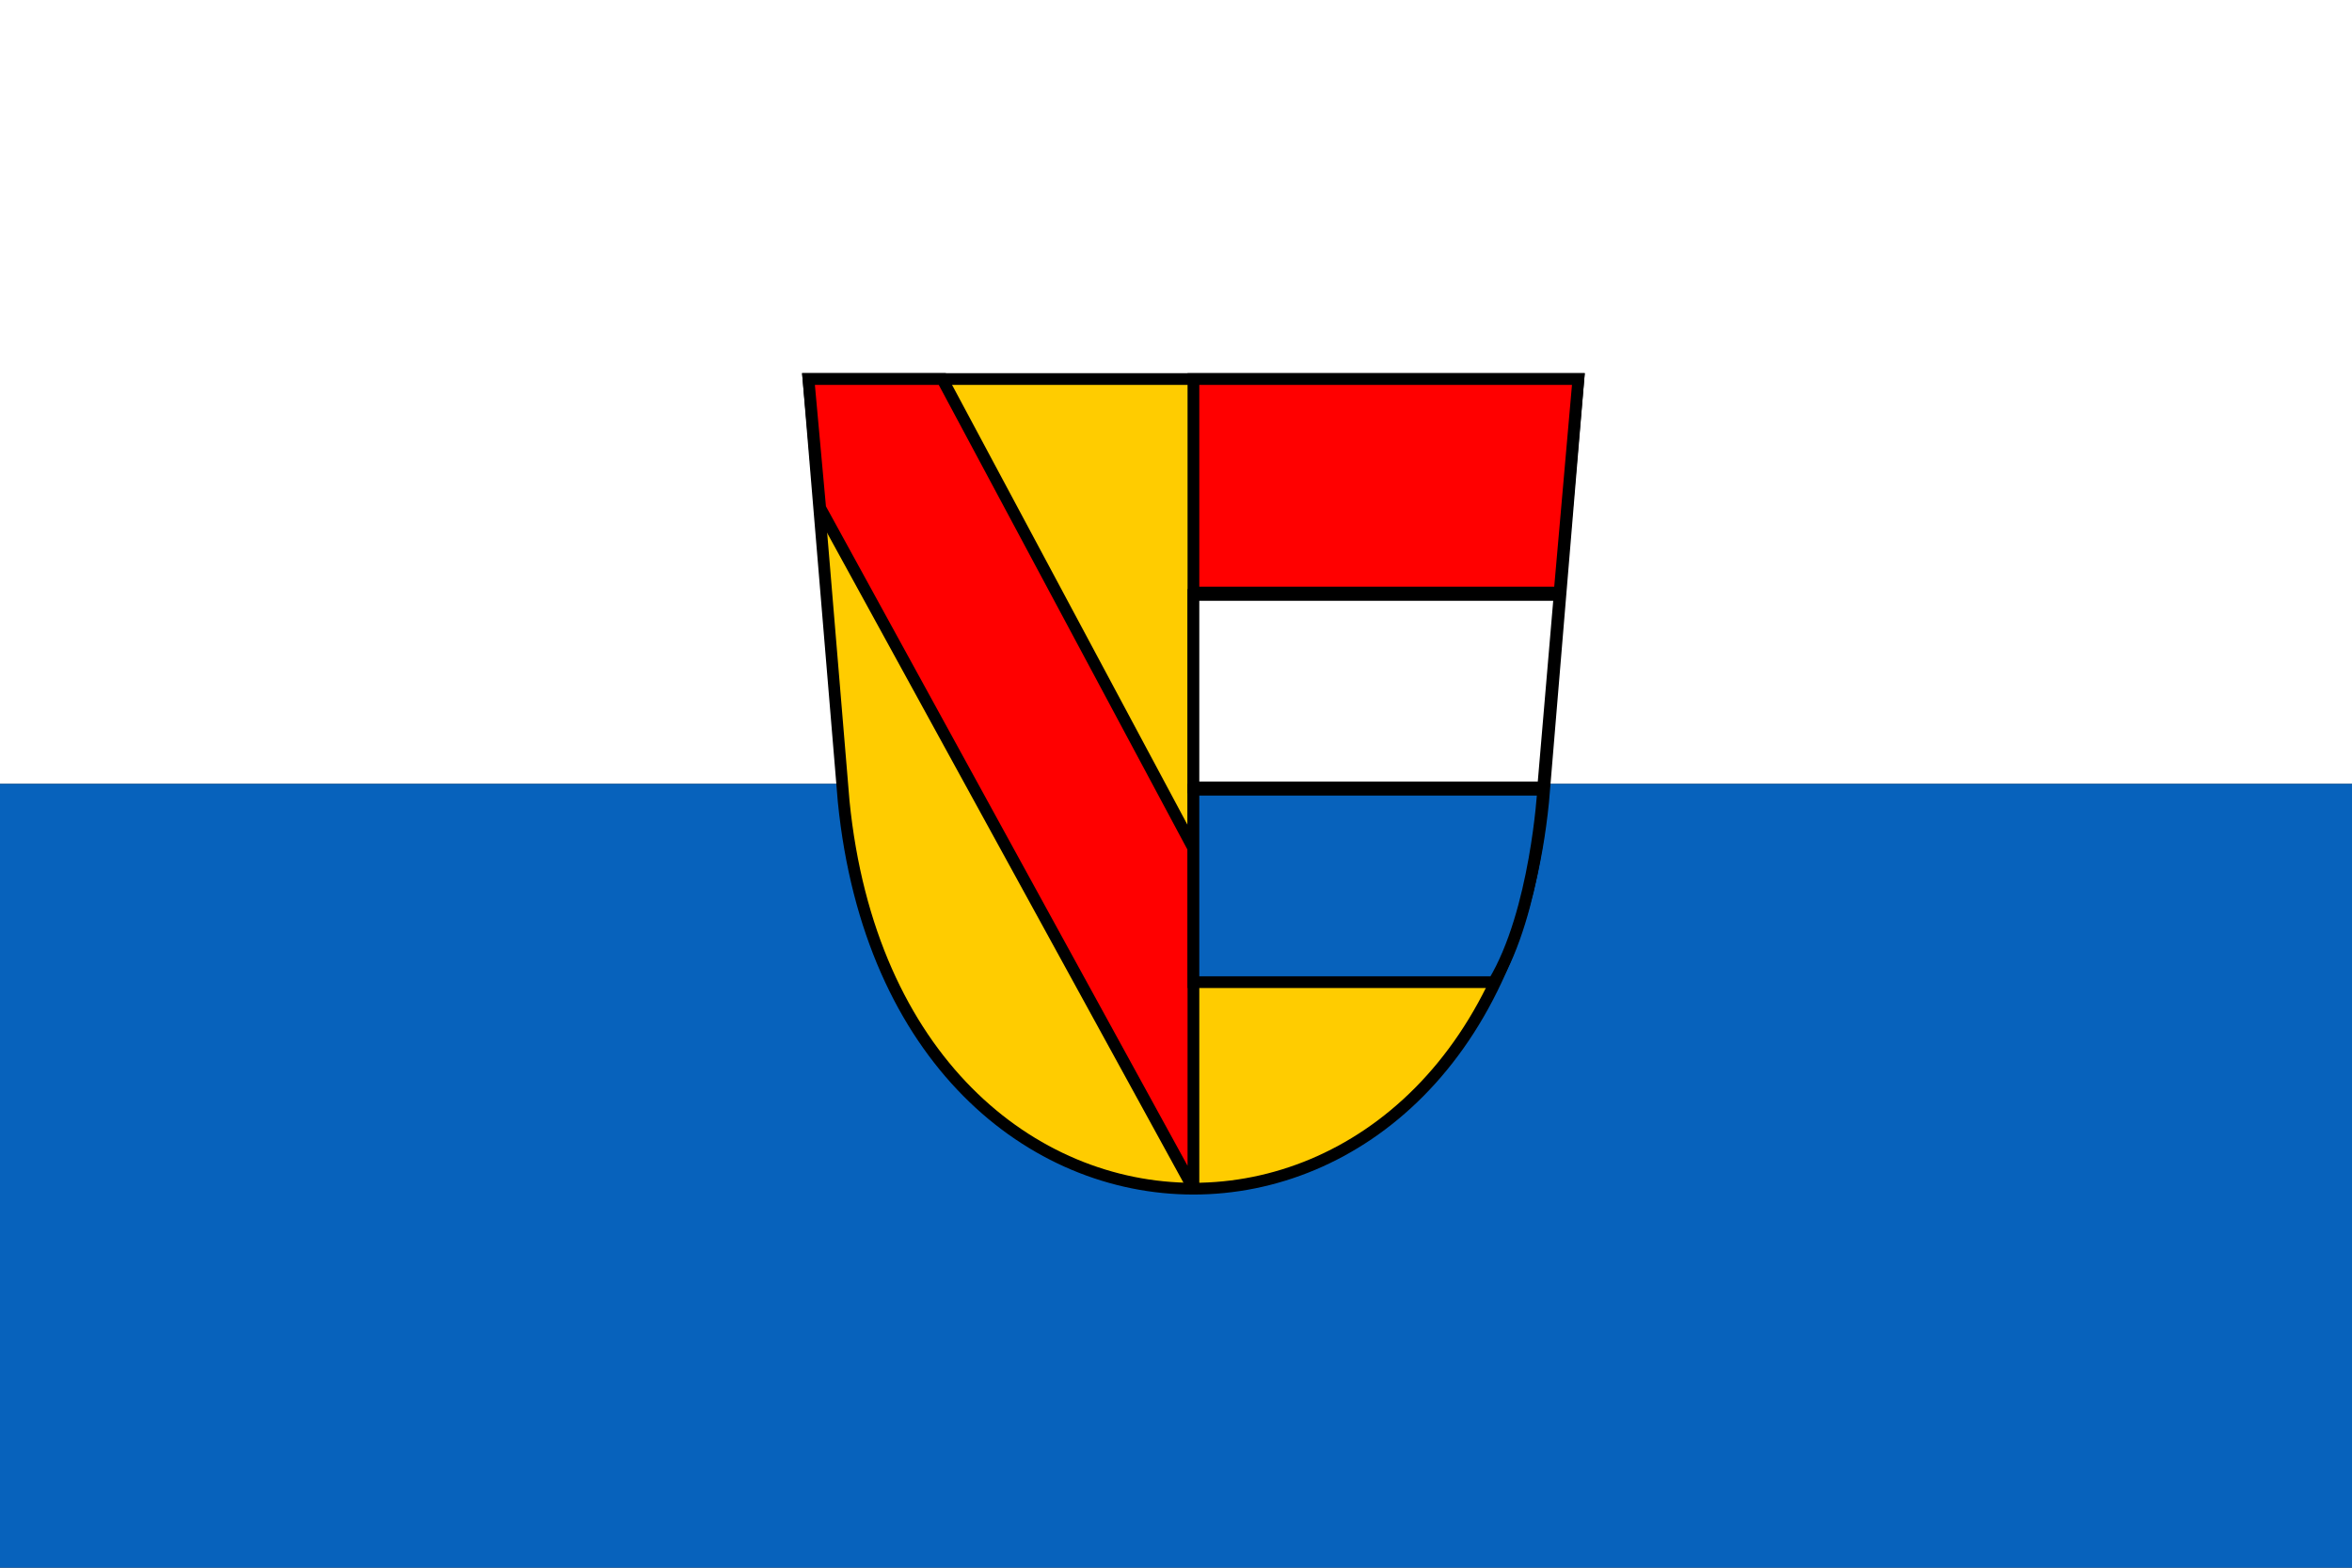
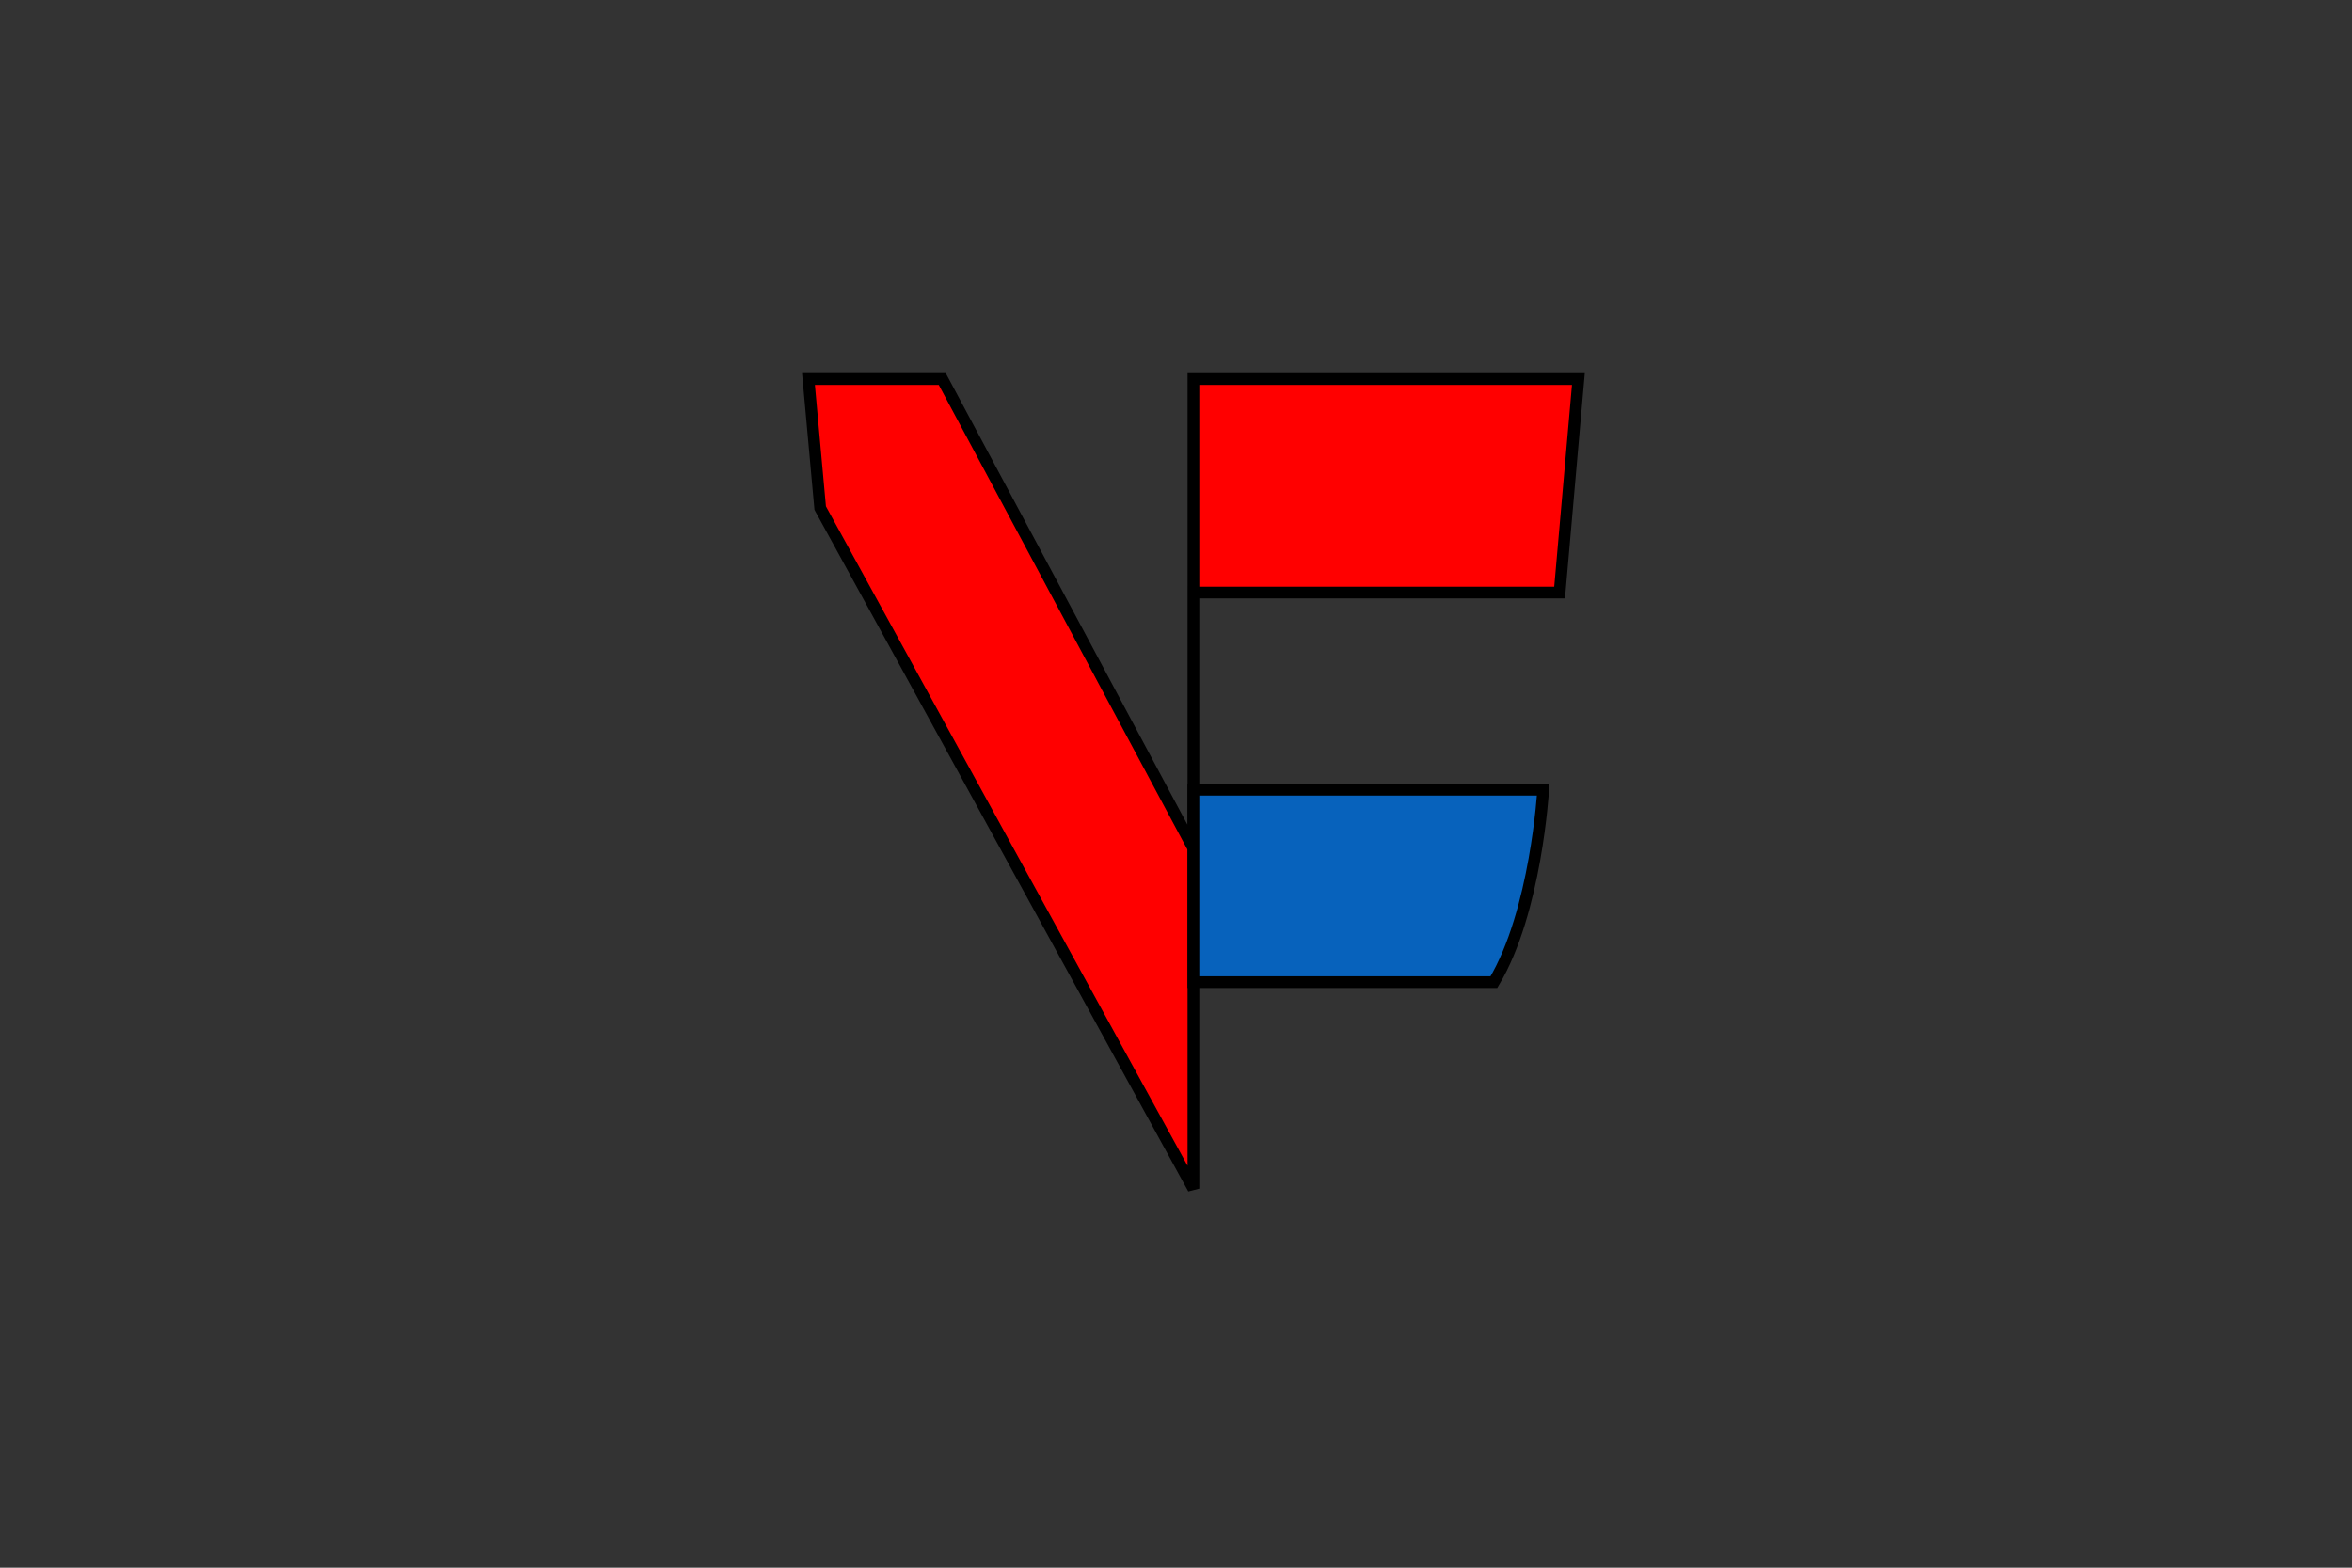
<svg xmlns="http://www.w3.org/2000/svg" xmlns:ns1="http://sodipodi.sourceforge.net/DTD/sodipodi-0.dtd" xmlns:ns2="http://www.inkscape.org/namespaces/inkscape" width="1002" height="668" version="1.0" id="svg14" ns1:docname="Flag_of_Pforzheim.svg" ns2:version="0.92.3 (2405546, 2018-03-11)">
  <rect width="100%" height="100%" fill="#333333" stroke="none" />
  <defs id="defs18" />
  <ns1:namedview pagecolor="#ffffff" bordercolor="#666666" borderopacity="1" objecttolerance="10" gridtolerance="10" guidetolerance="10" ns2:pageopacity="0" ns2:pageshadow="2" ns2:window-width="1920" ns2:window-height="1017" id="namedview16" showgrid="false" ns2:zoom="0.80166996" ns2:cx="501" ns2:cy="334" ns2:window-x="-8" ns2:window-y="-8" ns2:window-maximized="1" ns2:current-layer="svg14" />
-   <rect width="1002" height="334" id="rect2" ns1:insensitive="true" x="0" y="0" style="fill:#ffffff" />
-   <rect y="334" width="1002" height="334" id="rect4" ns1:insensitive="true" x="0" style="fill:#0762bc" />
-   <path d="m 344.422,161.5 15,180 c 22,220 276,220 298,0 l 15,-180 z" style="fill:#ffcc00;stroke:#000000;stroke-width:5" id="path6" ns2:connector-curvature="0" />
  <path d="m 508.422,252.5 h 156 l 8,-91 h -164 v 345 l -159,-290 -5,-55 h 57 l 107,200 z" style="fill:#ff0000;stroke:#000000;stroke-width:5" id="path8" ns2:connector-curvature="0" />
-   <path d="m 508.422,335.5 h 149 l 7,-82 h -156 z" style="fill:#ffffff;stroke:#000000;stroke-width:5" id="path10" ns2:connector-curvature="0" />
  <path d="m 508.422,418.5 h 128 c 18,-30 21,-82 21,-82 h -149 z" style="fill:#0762bc;stroke:#000000;stroke-width:5" id="path12" ns2:connector-curvature="0" />
</svg>